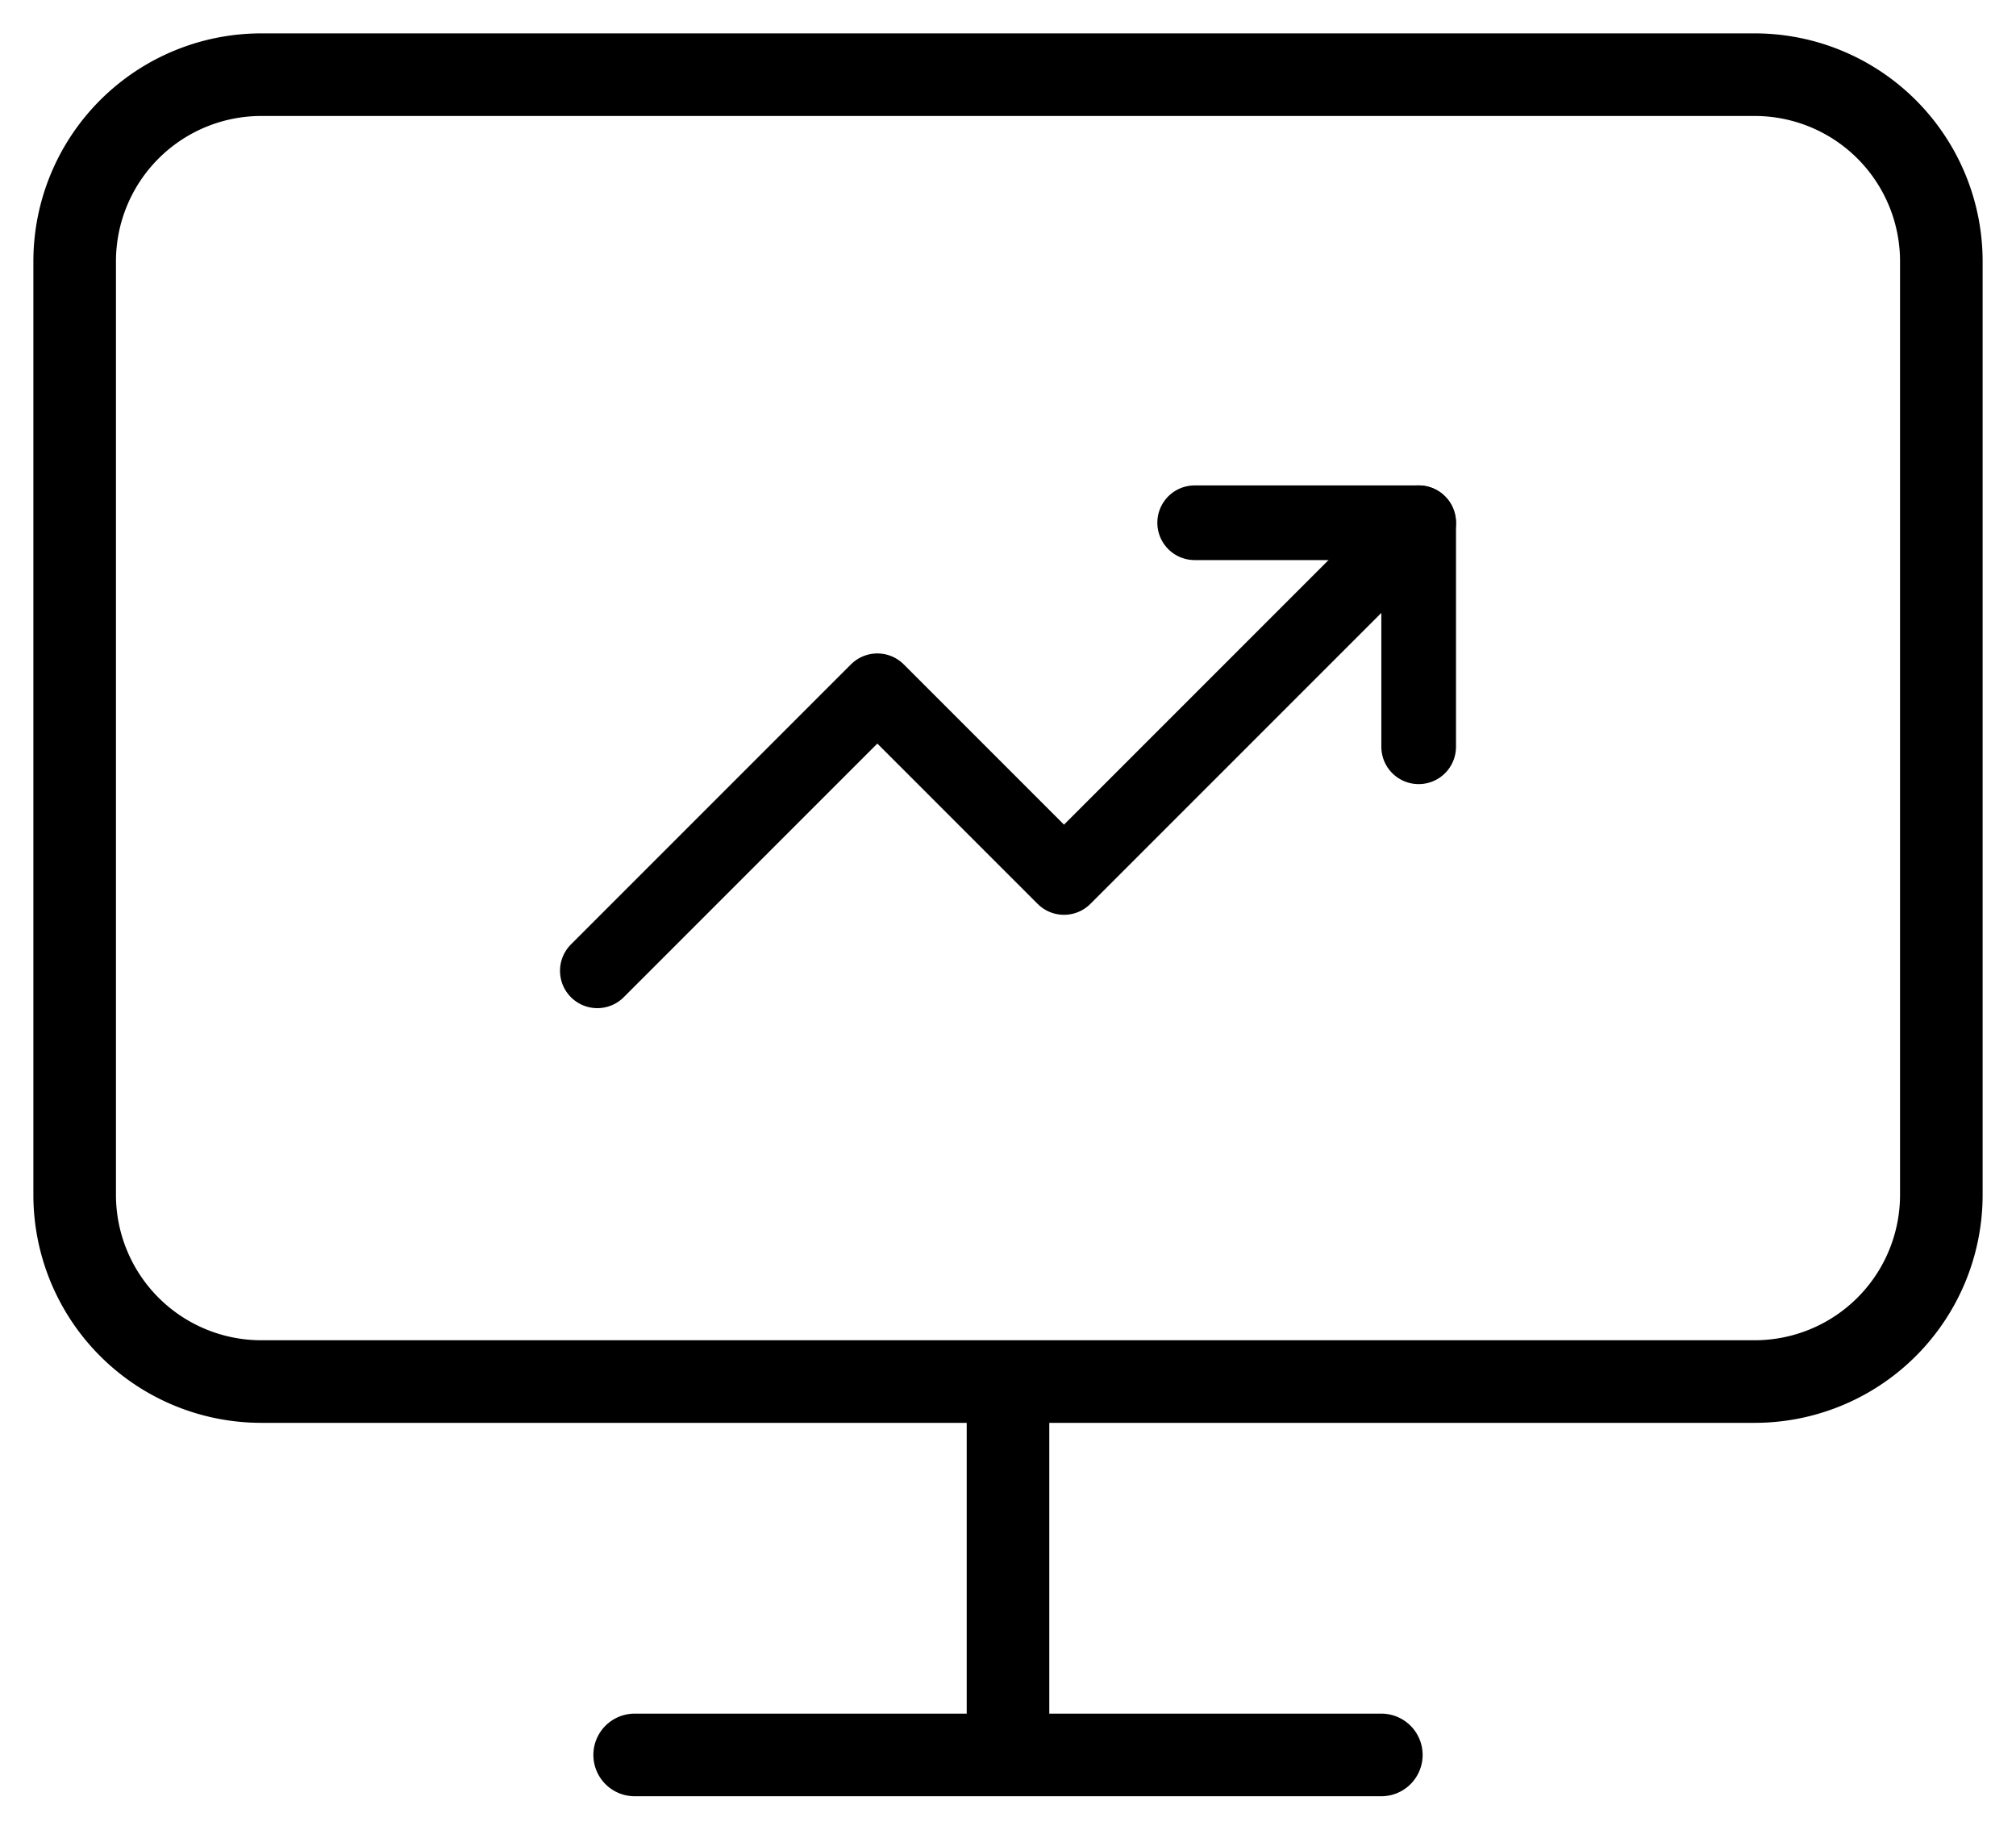
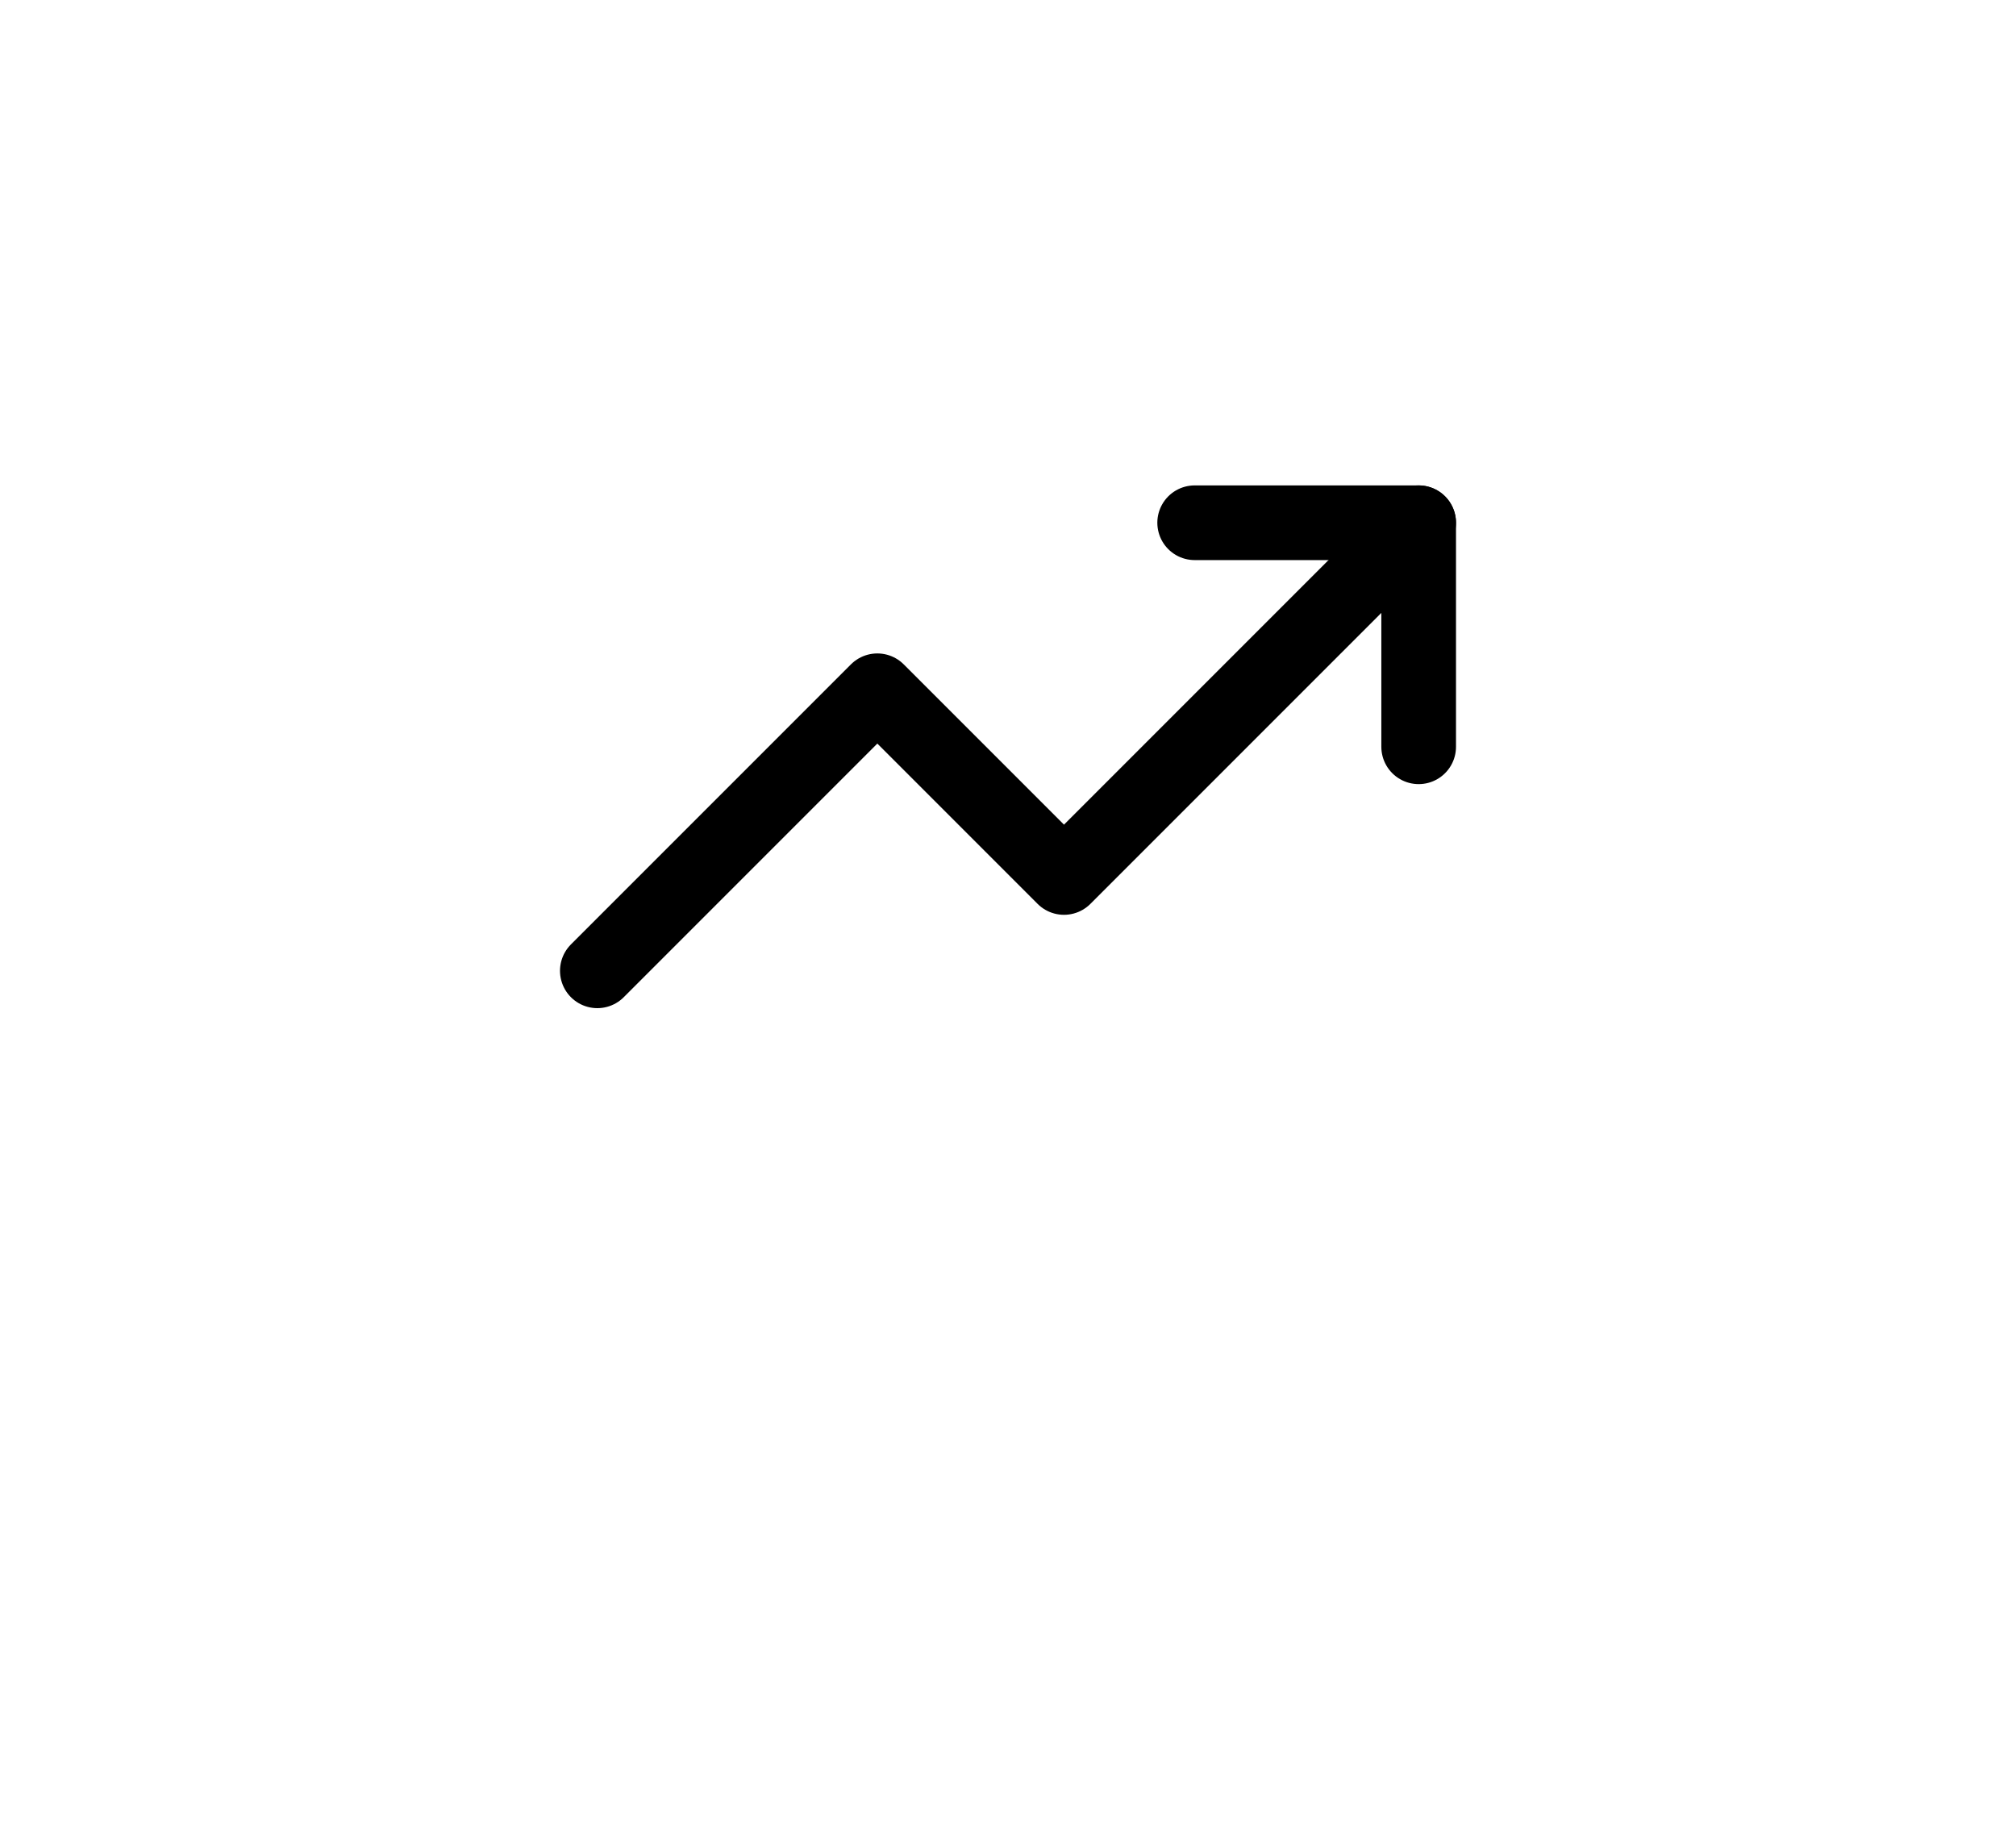
<svg xmlns="http://www.w3.org/2000/svg" width="54" height="49" fill="none">
-   <path stroke="#000" stroke-linecap="round" stroke-linejoin="round" stroke-width="2.212" d="M17 47h20M27 37v10M7 2h40a5 5 0 0 1 5 5v25a5 5 0 0 1-5 5H7a5 5 0 0 1-5-5V7a5 5 0 0 1 5-5Z" />
  <path stroke="#000" stroke-linecap="round" stroke-linejoin="round" stroke-width="2" d="m38 14-9.5 9.5-5-5L16 26" />
  <path stroke="#000" stroke-linecap="round" stroke-linejoin="round" stroke-width="2" d="M32 14h6v6" />
</svg>